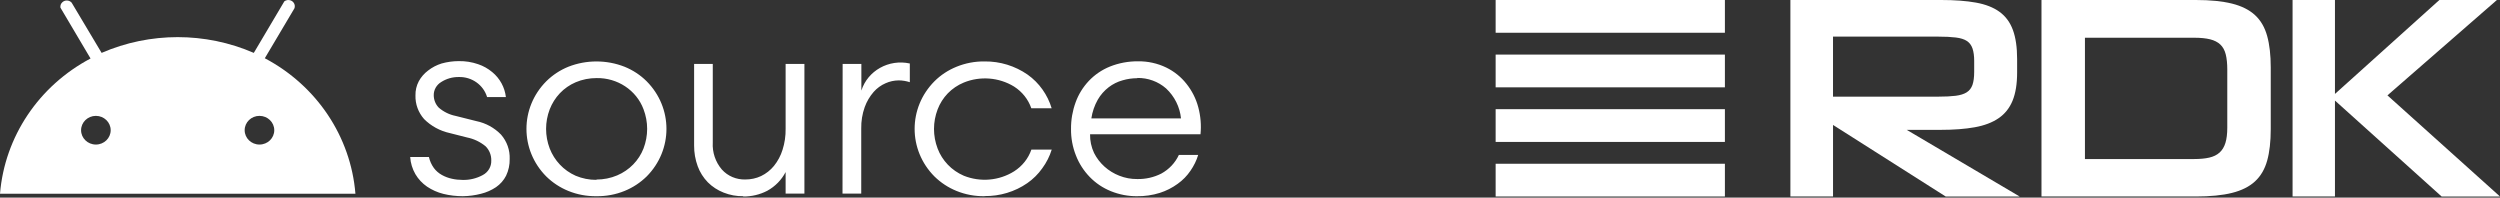
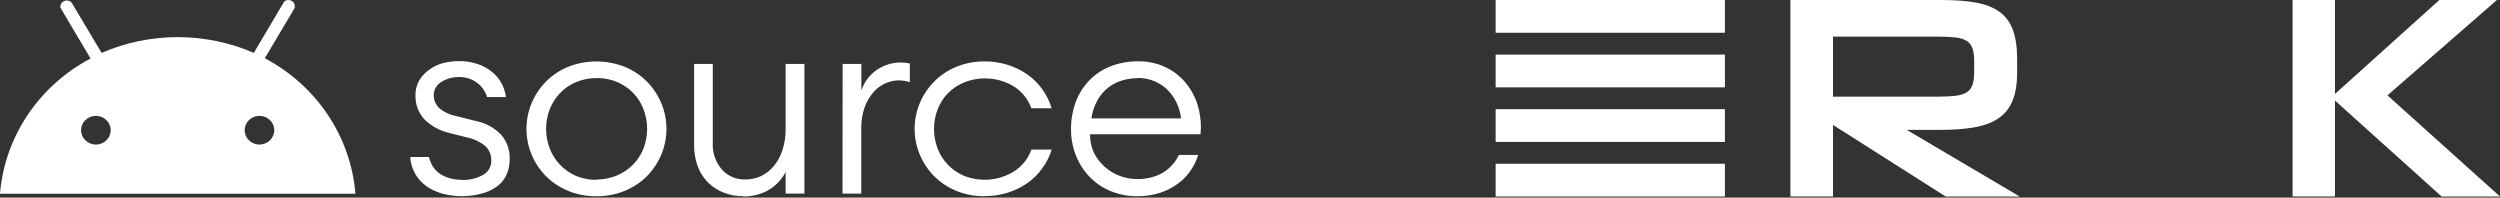
<svg xmlns="http://www.w3.org/2000/svg" width="291" height="23" viewBox="0 0 291 23" fill="none">
  <rect x="0" y="0" width="291" height="23" fill="#333333" stroke="none" />
  <path d="M226.477 22.872L213.365 14.543V22.872H208.402V0H225.953C227.53 0 228.878 0.101 229.995 0.302C231.112 0.503 232.028 0.859 232.739 1.374C233.45 1.888 233.971 2.592 234.3 3.486C234.629 4.379 234.793 5.507 234.793 6.87V8.445C234.793 9.764 234.618 10.853 234.266 11.714C233.915 12.574 233.373 13.255 232.64 13.758C231.905 14.261 230.979 14.613 229.862 14.813C228.745 15.015 227.42 15.115 225.885 15.115H221.942L235.088 22.873H226.477V22.872ZM229.797 7.119C229.797 6.515 229.731 6.023 229.599 5.641C229.468 5.261 229.248 4.969 228.941 4.768C228.635 4.566 228.206 4.432 227.659 4.365C227.112 4.297 226.431 4.263 225.621 4.263H213.362V11.25H225.621C226.431 11.25 227.105 11.216 227.642 11.149C228.178 11.081 228.607 10.947 228.924 10.746C229.242 10.544 229.466 10.254 229.598 9.872C229.729 9.492 229.795 8.987 229.795 8.36V7.118L229.797 7.119Z" fill="white" />
-   <path d="M237.629 22.873V0H255.597C257.282 0 258.685 0.141 259.806 0.419C260.926 0.699 261.819 1.147 262.485 1.761C263.151 2.376 263.622 3.187 263.899 4.193C264.177 5.199 264.315 6.418 264.315 7.848V15.024C264.315 16.478 264.176 17.703 263.899 18.696C263.622 19.691 263.151 20.496 262.485 21.111C261.82 21.727 260.926 22.173 259.806 22.453C258.685 22.733 257.282 22.872 255.597 22.872H237.629V22.873ZM259.256 8.083C259.256 7.39 259.195 6.802 259.074 6.321C258.952 5.84 258.741 5.46 258.441 5.18C258.142 4.9 257.748 4.699 257.261 4.577C256.773 4.454 256.151 4.392 255.397 4.392H242.687V18.512H255.397C256.085 18.512 256.673 18.457 257.16 18.345C257.648 18.233 258.047 18.038 258.358 17.758C258.668 17.479 258.895 17.104 259.04 16.634C259.184 16.164 259.256 15.572 259.256 14.857V8.083Z" fill="white" />
  <path d="M284.204 22.872L271.789 11.705V22.872H266.855V0H271.789V10.934L283.943 0H290.641L277.898 11.101L291 22.873H284.204V22.872Z" fill="white" />
  <path d="M200.778 0H174.092V3.812H200.778V0Z" fill="white" />
  <path d="M200.778 6.354H174.092V10.166H200.778V6.354Z" fill="white" />
  <path d="M200.778 12.707H174.092V16.52H200.778V12.707Z" fill="white" />
  <path d="M200.778 19.061H174.092V22.873H200.778V19.061Z" fill="white" />
  <path d="M53.858 22.837C53.102 22.837 52.345 22.75 51.611 22.568C50.93 22.401 50.285 22.111 49.709 21.726C49.154 21.342 48.69 20.848 48.353 20.275C48.001 19.665 47.791 18.983 47.746 18.278H49.926C50.031 18.736 50.225 19.171 50.503 19.556C50.75 19.89 51.072 20.166 51.439 20.369C51.798 20.572 52.196 20.717 52.6 20.805C53.012 20.899 53.431 20.942 53.851 20.942C54.667 20.964 55.469 20.768 56.181 20.384C56.825 20.05 57.214 19.389 57.184 18.678C57.199 18.068 56.967 17.473 56.525 17.03C55.903 16.515 55.162 16.159 54.36 15.999L52.36 15.491C51.222 15.244 50.173 14.671 49.364 13.858C48.69 13.096 48.33 12.116 48.36 11.107C48.345 10.533 48.48 9.96 48.75 9.452C49.012 8.973 49.379 8.552 49.821 8.218C50.293 7.848 50.825 7.572 51.401 7.39C52.053 7.209 52.727 7.114 53.401 7.114C54.166 7.1 54.93 7.223 55.649 7.47C56.255 7.673 56.81 7.985 57.297 8.392C58.188 9.125 58.757 10.17 58.885 11.296H56.697C56.27 9.88 54.915 8.922 53.394 8.965C52.667 8.958 51.956 9.161 51.349 9.553C50.81 9.88 50.48 10.461 50.488 11.078C50.488 11.615 50.69 12.137 51.072 12.53C51.634 13.016 52.315 13.35 53.049 13.495L55.446 14.097C56.548 14.322 57.551 14.874 58.323 15.672C59.012 16.464 59.364 17.473 59.327 18.503C59.342 19.178 59.199 19.846 58.907 20.456C58.637 20.986 58.233 21.443 57.739 21.784C57.207 22.14 56.615 22.401 55.993 22.554C55.297 22.735 54.578 22.83 53.858 22.837ZM69.424 22.837C68.3 22.852 67.192 22.648 66.158 22.227C65.192 21.835 64.323 21.262 63.589 20.543C60.51 17.451 60.51 12.551 63.589 9.459C64.323 8.733 65.192 8.16 66.158 7.768C68.255 6.947 70.6 6.947 72.697 7.768C73.664 8.16 74.54 8.733 75.267 9.459C78.345 12.551 78.345 17.451 75.267 20.543C74.532 21.262 73.664 21.835 72.697 22.227C71.664 22.648 70.547 22.852 69.424 22.837ZM69.424 20.899C70.255 20.899 71.079 20.739 71.843 20.413C73.259 19.81 74.368 18.678 74.907 17.277C75.469 15.803 75.469 14.192 74.907 12.718C74.076 10.497 71.873 9.045 69.439 9.089C68.6 9.089 67.776 9.249 67.012 9.575C66.315 9.873 65.686 10.308 65.169 10.853C64.652 11.397 64.255 12.036 63.986 12.726C63.424 14.199 63.424 15.81 63.986 17.284C64.255 17.974 64.652 18.612 65.169 19.157C65.686 19.708 66.308 20.144 67.004 20.456C67.769 20.776 68.593 20.942 69.424 20.935V20.899ZM86.517 22.837C85.731 22.852 84.952 22.706 84.225 22.416C83.536 22.147 82.915 21.741 82.398 21.226C81.873 20.688 81.469 20.05 81.214 19.353C80.93 18.576 80.787 17.756 80.795 16.928V7.441H82.967V16.587C82.9 17.727 83.274 18.852 84.023 19.73C84.712 20.5 85.716 20.921 86.765 20.892C87.394 20.892 88.023 20.761 88.592 20.492C89.177 20.209 89.686 19.803 90.091 19.309C90.54 18.75 90.877 18.119 91.087 17.436C91.341 16.645 91.461 15.818 91.446 14.983V7.441H93.634V22.539H91.446V20.028C90.974 20.942 90.233 21.697 89.311 22.206C88.45 22.655 87.484 22.881 86.51 22.873V22.837H86.517ZM98.083 7.441H100.263V10.548C100.997 8.225 103.461 6.853 105.903 7.39V9.568C105.484 9.43 105.042 9.357 104.592 9.357C104.075 9.365 103.566 9.474 103.094 9.684C102.555 9.916 102.075 10.265 101.693 10.7C101.237 11.223 100.884 11.825 100.652 12.471C100.368 13.27 100.233 14.112 100.248 14.961V22.539H98.068L98.083 7.441ZM114.607 22.837C113.484 22.852 112.375 22.648 111.341 22.227C110.375 21.835 109.506 21.262 108.772 20.543C105.693 17.451 105.693 12.551 108.772 9.459C109.499 8.733 110.375 8.16 111.341 7.768C112.375 7.347 113.484 7.136 114.607 7.151C116.405 7.129 118.158 7.673 119.619 8.69C120.293 9.169 120.877 9.757 121.349 10.424C121.821 11.092 122.18 11.825 122.413 12.602H120.045C119.686 11.564 118.982 10.678 118.038 10.076C116.285 9.002 114.09 8.828 112.18 9.611C111.476 9.902 110.847 10.33 110.323 10.867C109.806 11.404 109.401 12.043 109.139 12.733C108.577 14.206 108.577 15.818 109.139 17.291C109.401 17.988 109.806 18.62 110.323 19.164C110.847 19.716 111.484 20.151 112.188 20.456C114.113 21.226 116.3 21.037 118.045 19.941C118.989 19.338 119.693 18.453 120.053 17.415H122.42C122.18 18.191 121.806 18.932 121.319 19.592C120.847 20.26 120.255 20.848 119.574 21.32C118.128 22.322 116.383 22.844 114.607 22.823V22.837ZM132.39 22.837C131.326 22.852 130.278 22.648 129.296 22.249C128.368 21.872 127.536 21.313 126.847 20.601C126.15 19.883 125.604 19.033 125.244 18.111C124.847 17.117 124.652 16.057 124.667 14.99C124.66 13.945 124.839 12.907 125.199 11.92C125.529 10.998 126.053 10.149 126.735 9.423C127.424 8.697 128.263 8.123 129.199 7.746C130.233 7.332 131.349 7.129 132.465 7.136C133.603 7.122 134.735 7.368 135.753 7.862C136.675 8.312 137.476 8.958 138.098 9.749C138.742 10.555 139.214 11.484 139.476 12.471C139.753 13.502 139.843 14.569 139.738 15.629H126.884C126.869 16.377 127.027 17.124 127.349 17.807C127.956 19.012 129.004 19.955 130.293 20.456C130.952 20.717 131.656 20.848 132.368 20.841C133.341 20.863 134.308 20.645 135.169 20.209C136.075 19.716 136.794 18.953 137.221 18.032H139.469C139.274 18.685 138.967 19.302 138.577 19.868C138.173 20.463 137.671 20.979 137.079 21.4C136.45 21.857 135.753 22.213 135.004 22.452C134.143 22.721 133.236 22.852 132.33 22.837H132.39ZM132.39 9.103C131.806 9.103 131.229 9.183 130.667 9.35C130.083 9.51 129.536 9.786 129.057 10.149C128.54 10.548 128.105 11.041 127.783 11.6C127.401 12.275 127.147 13.016 127.034 13.778H137.469C137.334 12.457 136.72 11.216 135.731 10.294C134.809 9.488 133.611 9.053 132.375 9.074L132.39 9.103Z" fill="white" />
  <path d="M30.202 16.826C29.251 16.826 28.479 16.078 28.479 15.157C28.479 14.235 29.251 13.487 30.202 13.487C31.154 13.487 31.925 14.235 31.925 15.157C31.925 16.078 31.154 16.826 30.202 16.826ZM11.161 16.826C10.21 16.826 9.438 16.078 9.438 15.157C9.438 14.235 10.21 13.487 11.161 13.487C12.112 13.487 12.884 14.235 12.884 15.157C12.884 16.078 12.112 16.826 11.161 16.826ZM30.824 6.78L34.27 0.973C34.412 0.595 34.21 0.182 33.82 0.044C33.573 -0.043 33.288 0 33.086 0.167C33.086 0.167 33.041 0.24 33.026 0.276L29.543 6.156C23.91 3.71 17.461 3.71 11.828 6.156L8.337 0.305C8.067 0.008 7.588 -0.029 7.281 0.24C7.086 0.4 6.996 0.646 7.034 0.893C7.049 0.937 7.071 0.973 7.101 1.002L10.539 6.809C4.509 9.996 0.547 15.919 0 22.553H41.371C40.831 15.904 36.869 9.974 30.824 6.78Z" fill="white" />
</svg>